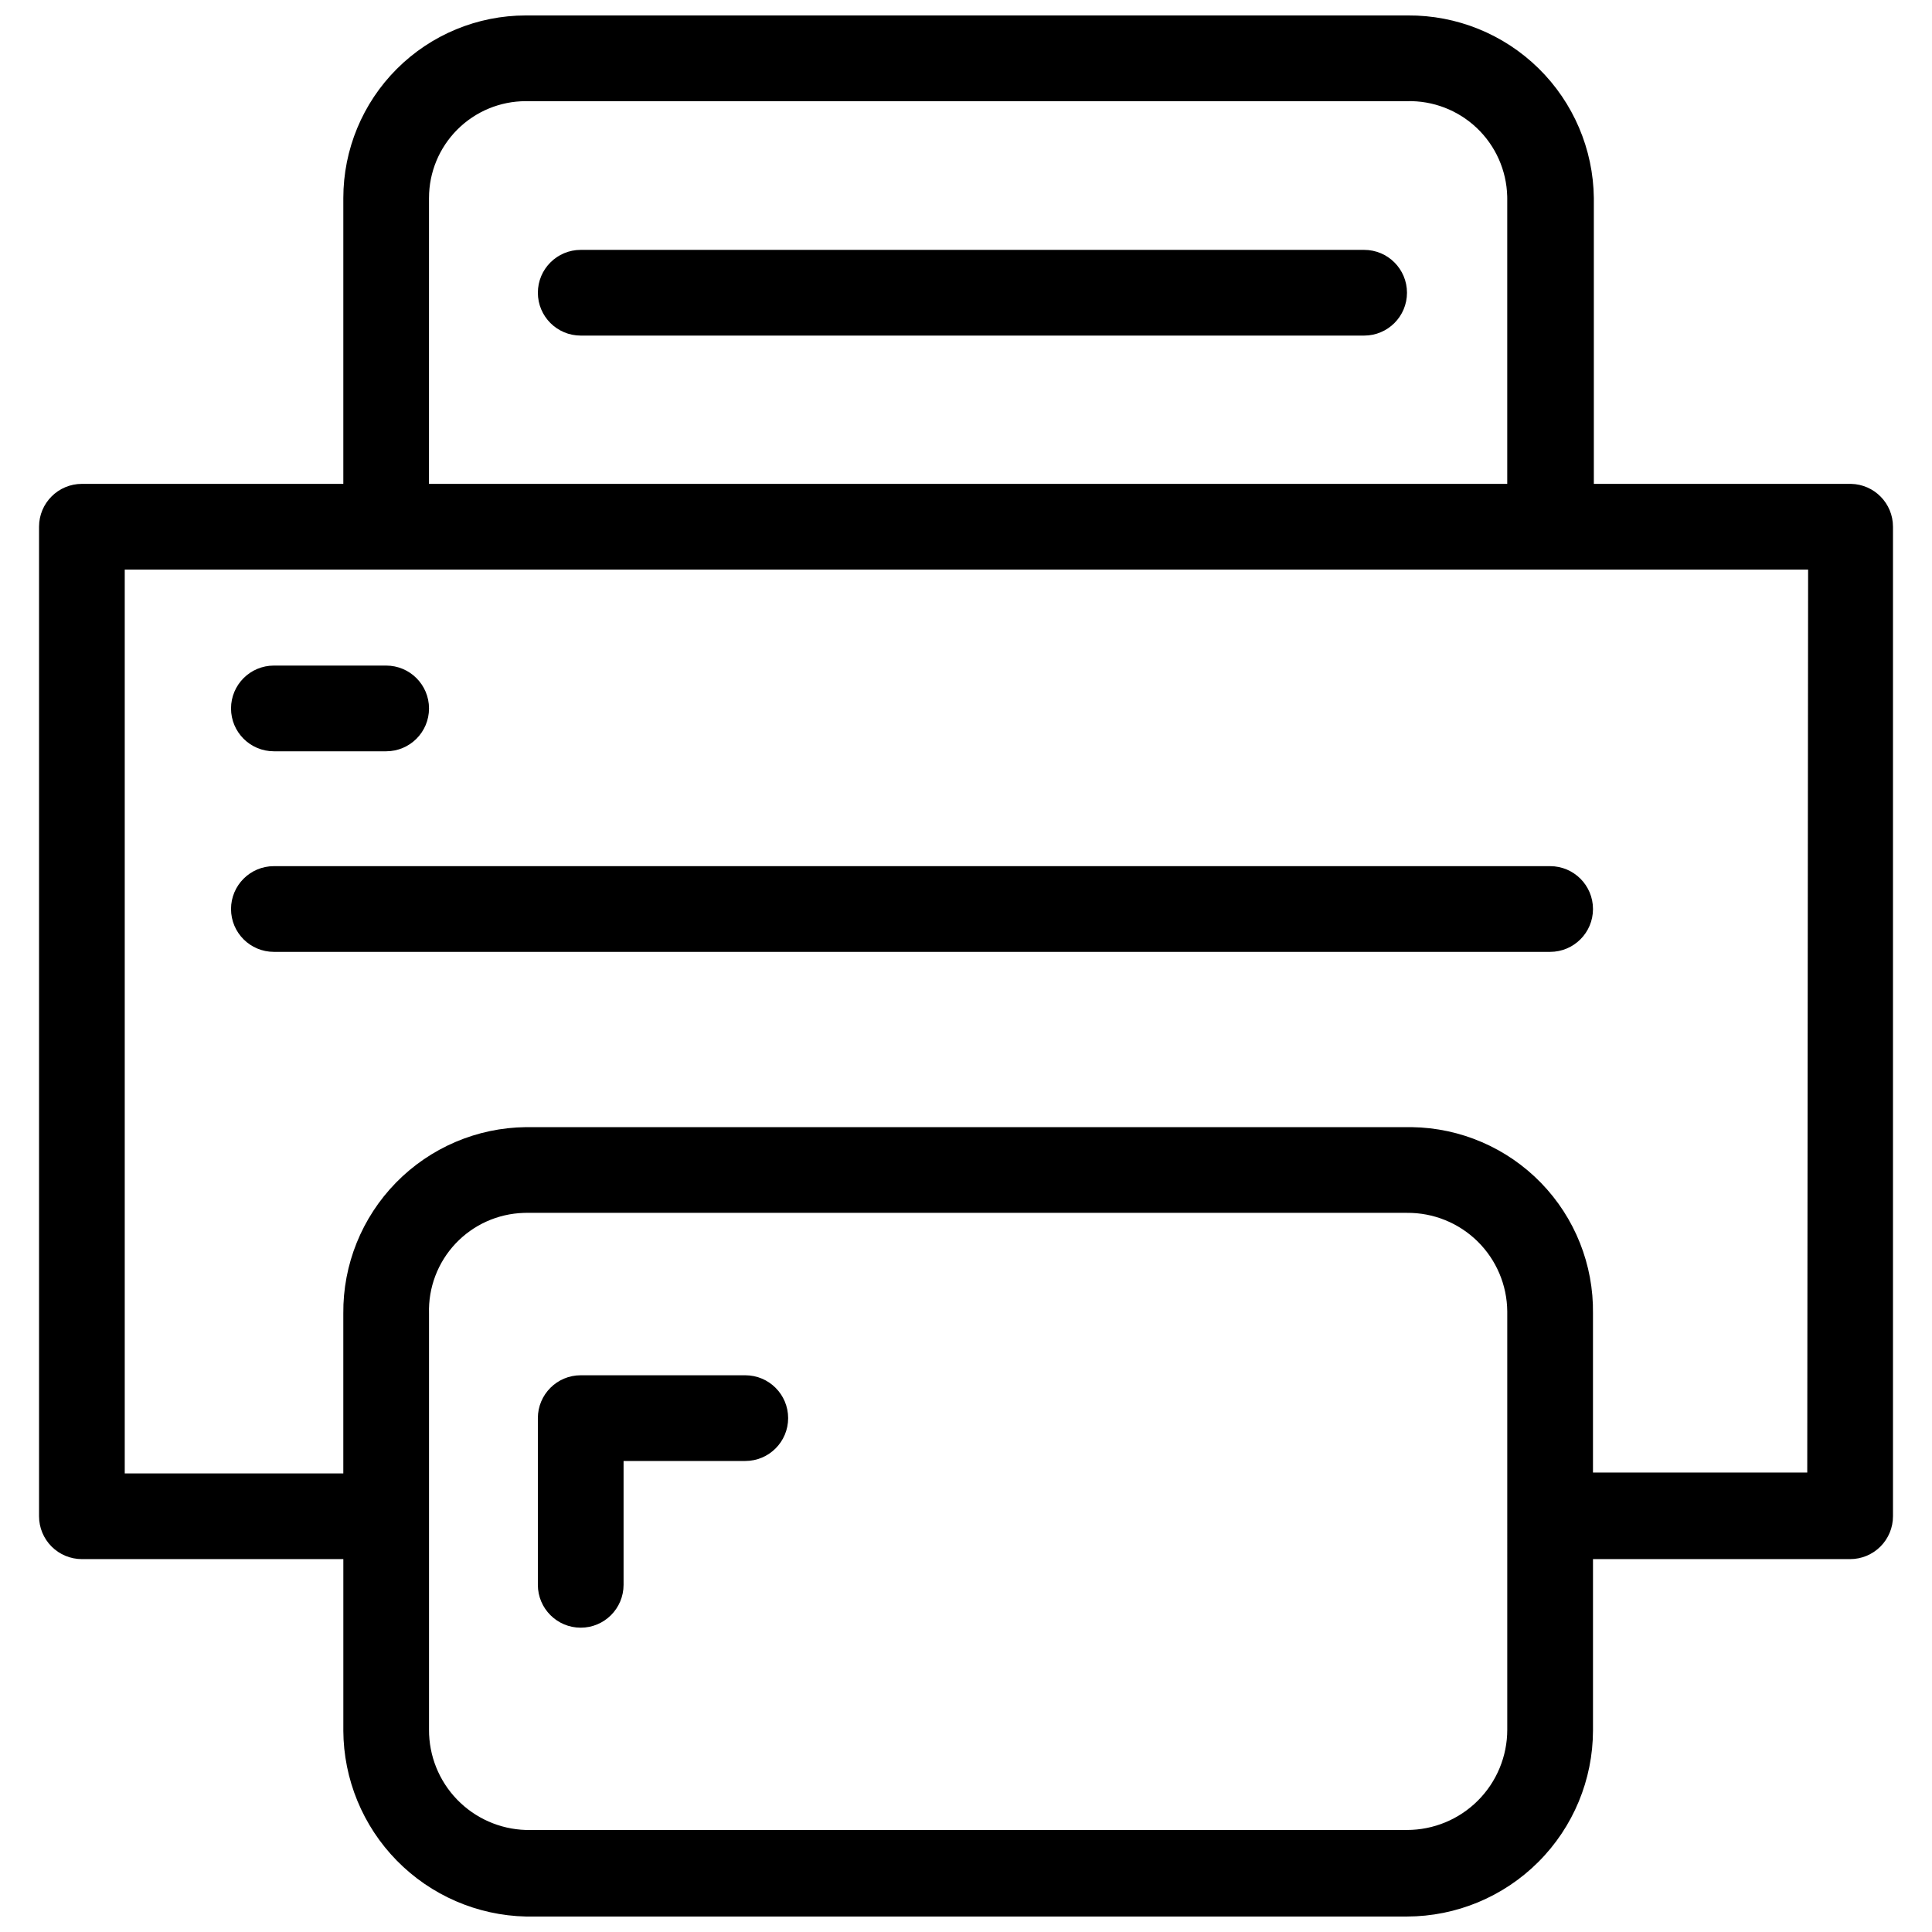
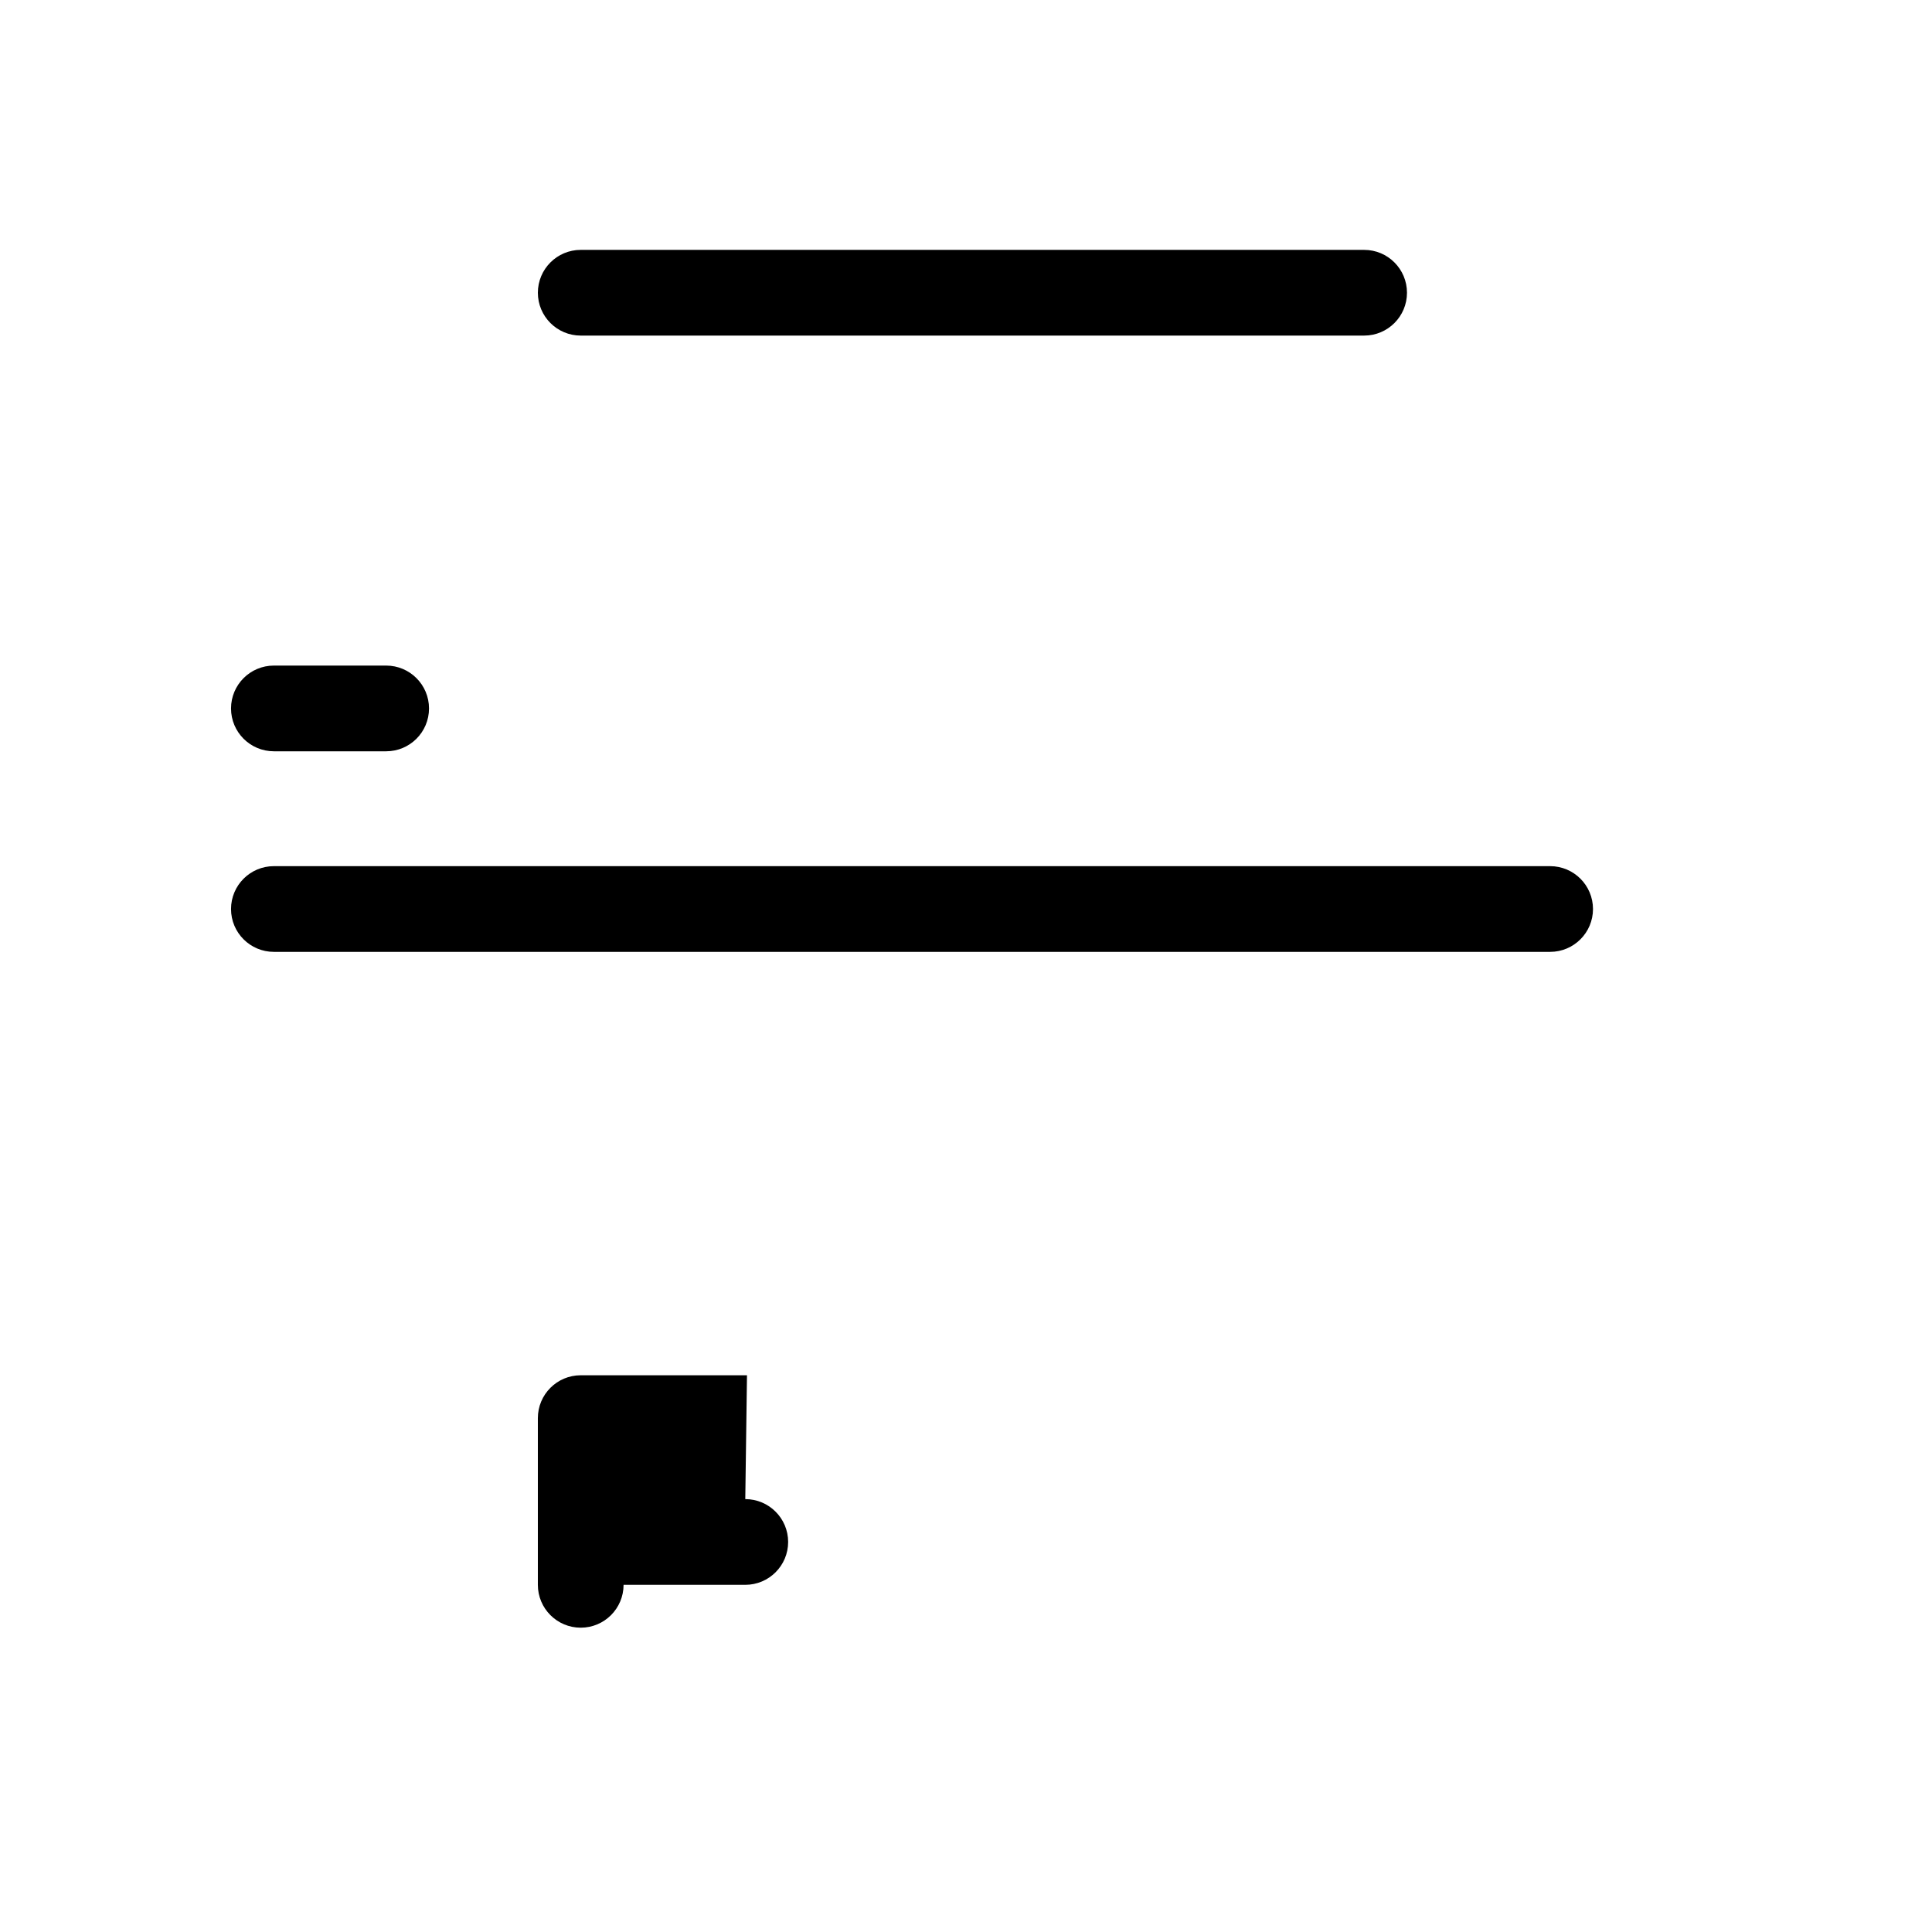
<svg xmlns="http://www.w3.org/2000/svg" width="800px" height="800px" version="1.1" viewBox="144 144 512 512">
  <defs>
    <clipPath id="a">
-       <path d="m154 148.09h492v503.81h-492z" />
-     </clipPath>
+       </clipPath>
  </defs>
  <g clip-path="url(#a)">
    <path d="m634.53 272.23h-68.145v-75.754c-0.148-12.941-5.422-25.301-14.656-34.367-9.238-9.066-21.691-14.105-34.633-14.016h-233.73c-12.832 0-25.137 5.098-34.211 14.172-9.074 9.074-14.172 21.379-14.172 34.211v75.754h-69.277c-6.273 0-11.359 5.086-11.359 11.355v262.24c0 3.012 1.199 5.898 3.328 8.027 2.129 2.133 5.019 3.328 8.031 3.328h69.281v45.43h-0.004c0.059 12.898 5.144 25.266 14.18 34.473 9.035 9.207 21.309 14.523 34.203 14.816h233.5c13.066-0.027 25.586-5.231 34.82-14.469 9.238-9.238 14.441-21.758 14.473-34.82v-45.43h68.145c3.012 0 5.898-1.195 8.027-3.328 2.133-2.129 3.328-5.016 3.328-8.027v-262.24c0-6.184-4.945-11.23-11.129-11.355zm-376.84-75.754c0-6.809 2.703-13.336 7.519-18.148 4.812-4.812 11.34-7.519 18.148-7.519h233.5c6.867-0.18 13.523 2.375 18.504 7.102 4.984 4.727 7.883 11.238 8.066 18.102l0.008 0.465v75.754h-285.75zm285.75 405.91c0 7.047-2.801 13.809-7.785 18.789-4.984 4.984-11.742 7.785-18.793 7.785h-233.5c-6.898-0.207-13.445-3.102-18.238-8.066-4.797-4.965-7.461-11.605-7.43-18.508v-110.28c-0.211-6.863 2.312-13.531 7.019-18.535 4.703-5 11.203-7.93 18.066-8.141l0.582-0.012h233.5c6.988-0.062 13.715 2.656 18.699 7.555 4.984 4.898 7.82 11.574 7.879 18.562v0.57zm79.5-68.145h-56.785v-42.137c0.18-12.918-4.777-25.383-13.785-34.648-9.008-9.266-21.328-14.57-34.25-14.754-0.418-0.008-0.84-0.008-1.258 0h-233.5c-12.961 0.148-25.336 5.434-34.406 14.695-9.07 9.262-14.098 21.746-13.977 34.707v42.363h-57.922v-239.52h446.11z" />
  </g>
  <path d="m216.58 343.1h29.758c6.269 0 11.355-5.082 11.355-11.355 0-6.273-5.086-11.359-11.355-11.359h-29.758c-6.273 0-11.355 5.086-11.355 11.359 0 6.273 5.082 11.355 11.355 11.355z" />
  <path d="m216.58 373.54c-6.273 0-11.355 5.086-11.355 11.359 0 6.273 5.082 11.355 11.355 11.355h338.22c6.273 0 11.359-5.082 11.359-11.355 0-6.273-5.086-11.359-11.359-11.359z" />
-   <path d="m341.96 508.46h-44.062c-6.273 0-11.359 5.086-11.359 11.355v44.18c0 6.273 5.086 11.359 11.359 11.359 6.269 0 11.355-5.086 11.355-11.359v-32.82h32.254c6.273 0 11.359-5.086 11.359-11.359 0-6.269-5.086-11.355-11.359-11.355z" />
+   <path d="m341.96 508.46h-44.062c-6.273 0-11.359 5.086-11.359 11.355v44.18c0 6.273 5.086 11.359 11.359 11.359 6.269 0 11.355-5.086 11.355-11.359h32.254c6.273 0 11.359-5.086 11.359-11.359 0-6.269-5.086-11.355-11.359-11.355z" />
  <path d="m505.51 210.22h-207.61c-6.273 0-11.359 5.086-11.359 11.359 0 6.269 5.086 11.355 11.359 11.355h207.61c6.273 0 11.355-5.086 11.355-11.355 0-6.273-5.082-11.359-11.355-11.359z" />
</svg>